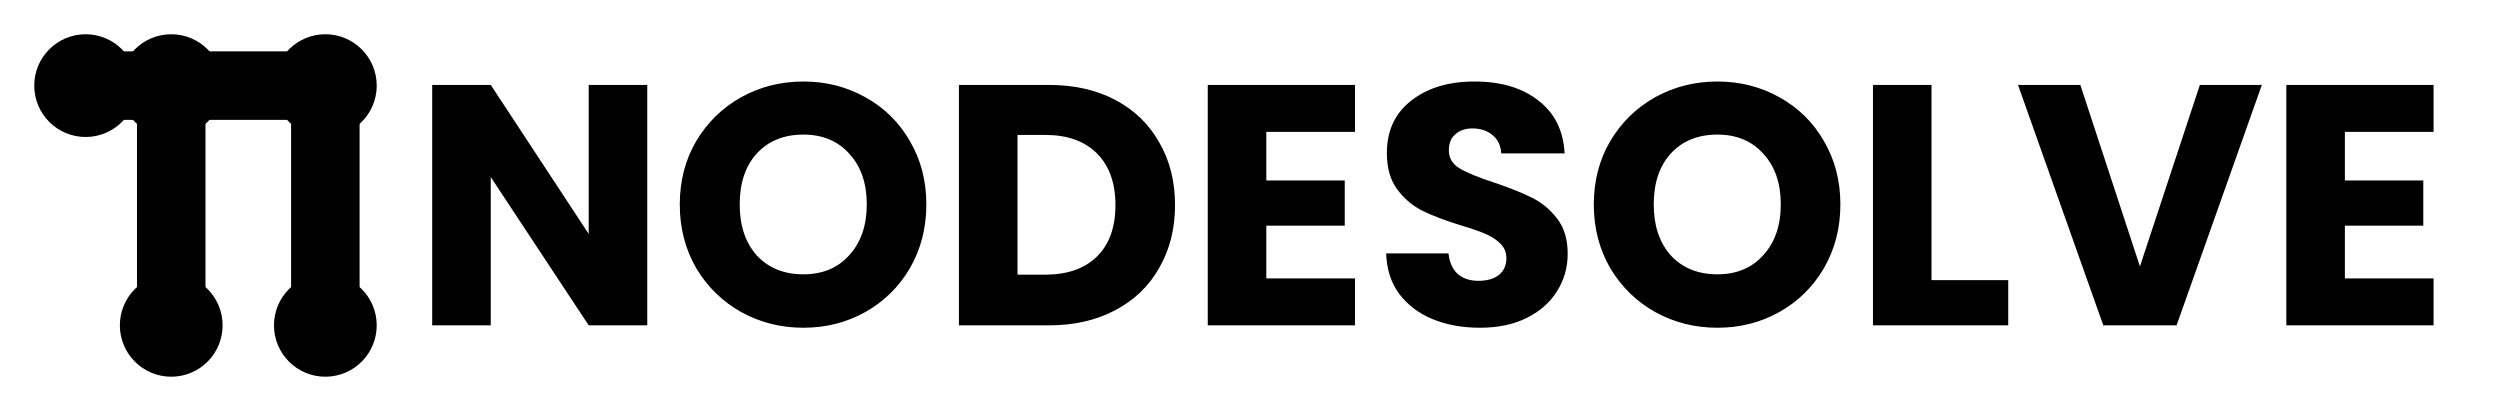
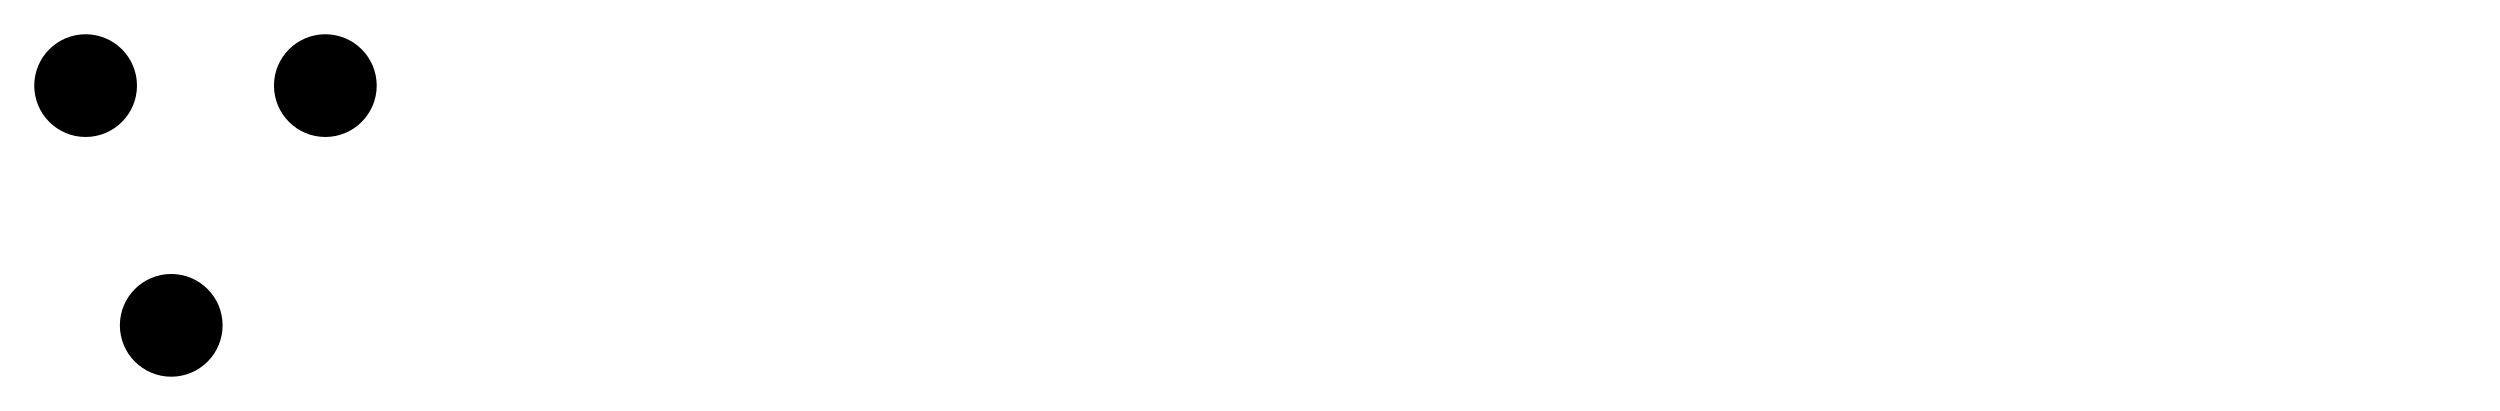
<svg xmlns="http://www.w3.org/2000/svg" width="146" height="24" viewBox="0 0 146 24" fill="none">
-   <path d="M5 5H10M10 5V19M10 5H19V19" stroke="black" stroke-width="4" />
  <circle cx="5" cy="5" r="3" fill="black" />
-   <circle cx="10" cy="5" r="3" fill="black" />
  <circle cx="10" cy="19" r="3" fill="black" />
-   <circle cx="19" cy="19" r="3" fill="black" />
  <circle cx="19" cy="5" r="3" fill="black" />
-   <path d="M37.8 19H34.38L28.66 10.34V19H25.24V4.96H28.66L34.38 13.66V4.96H37.8V19ZM46.919 19.14C45.599 19.14 44.386 18.833 43.279 18.22C42.186 17.607 41.312 16.753 40.659 15.66C40.019 14.553 39.699 13.313 39.699 11.94C39.699 10.567 40.019 9.333 40.659 8.24C41.312 7.147 42.186 6.293 43.279 5.68C44.386 5.067 45.599 4.76 46.919 4.76C48.239 4.76 49.446 5.067 50.539 5.68C51.646 6.293 52.512 7.147 53.139 8.24C53.779 9.333 54.099 10.567 54.099 11.94C54.099 13.313 53.779 14.553 53.139 15.66C52.499 16.753 51.632 17.607 50.539 18.22C49.446 18.833 48.239 19.14 46.919 19.14ZM46.919 16.02C48.039 16.02 48.932 15.647 49.599 14.9C50.279 14.153 50.619 13.167 50.619 11.94C50.619 10.7 50.279 9.713 49.599 8.98C48.932 8.233 48.039 7.86 46.919 7.86C45.786 7.86 44.879 8.227 44.199 8.96C43.532 9.693 43.199 10.687 43.199 11.94C43.199 13.18 43.532 14.173 44.199 14.92C44.879 15.653 45.786 16.02 46.919 16.02ZM61.262 4.96C62.742 4.96 64.035 5.253 65.142 5.84C66.248 6.427 67.102 7.253 67.702 8.32C68.315 9.373 68.622 10.593 68.622 11.98C68.622 13.353 68.315 14.573 67.702 15.64C67.102 16.707 66.242 17.533 65.122 18.12C64.015 18.707 62.728 19 61.262 19H56.002V4.96H61.262ZM61.042 16.04C62.335 16.04 63.342 15.687 64.062 14.98C64.782 14.273 65.142 13.273 65.142 11.98C65.142 10.687 64.782 9.68 64.062 8.96C63.342 8.24 62.335 7.88 61.042 7.88H59.422V16.04H61.042ZM73.953 7.7V10.54H78.533V13.18H73.953V16.26H79.133V19H70.533V4.96H79.133V7.7H73.953ZM86.433 19.14C85.407 19.14 84.487 18.973 83.673 18.64C82.86 18.307 82.207 17.813 81.713 17.16C81.233 16.507 80.98 15.72 80.953 14.8H84.593C84.647 15.32 84.827 15.72 85.133 16C85.44 16.267 85.84 16.4 86.333 16.4C86.84 16.4 87.24 16.287 87.533 16.06C87.827 15.82 87.973 15.493 87.973 15.08C87.973 14.733 87.853 14.447 87.613 14.22C87.387 13.993 87.1 13.807 86.753 13.66C86.42 13.513 85.94 13.347 85.313 13.16C84.407 12.88 83.667 12.6 83.093 12.32C82.52 12.04 82.027 11.627 81.613 11.08C81.2 10.533 80.993 9.82 80.993 8.94C80.993 7.633 81.467 6.613 82.413 5.88C83.36 5.133 84.593 4.76 86.113 4.76C87.66 4.76 88.907 5.133 89.853 5.88C90.8 6.613 91.307 7.64 91.373 8.96H87.673C87.647 8.507 87.48 8.153 87.173 7.9C86.867 7.633 86.473 7.5 85.993 7.5C85.58 7.5 85.247 7.613 84.993 7.84C84.74 8.053 84.613 8.367 84.613 8.78C84.613 9.233 84.827 9.587 85.253 9.84C85.68 10.093 86.347 10.367 87.253 10.66C88.16 10.967 88.893 11.26 89.453 11.54C90.027 11.82 90.52 12.227 90.933 12.76C91.347 13.293 91.553 13.98 91.553 14.82C91.553 15.62 91.347 16.347 90.933 17C90.533 17.653 89.947 18.173 89.173 18.56C88.4 18.947 87.487 19.14 86.433 19.14ZM100.298 19.14C98.978 19.14 97.765 18.833 96.658 18.22C95.565 17.607 94.691 16.753 94.038 15.66C93.398 14.553 93.078 13.313 93.078 11.94C93.078 10.567 93.398 9.333 94.038 8.24C94.691 7.147 95.565 6.293 96.658 5.68C97.765 5.067 98.978 4.76 100.298 4.76C101.618 4.76 102.825 5.067 103.918 5.68C105.025 6.293 105.891 7.147 106.518 8.24C107.158 9.333 107.478 10.567 107.478 11.94C107.478 13.313 107.158 14.553 106.518 15.66C105.878 16.753 105.011 17.607 103.918 18.22C102.825 18.833 101.618 19.14 100.298 19.14ZM100.298 16.02C101.418 16.02 102.311 15.647 102.978 14.9C103.658 14.153 103.998 13.167 103.998 11.94C103.998 10.7 103.658 9.713 102.978 8.98C102.311 8.233 101.418 7.86 100.298 7.86C99.165 7.86 98.258 8.227 97.578 8.96C96.911 9.693 96.578 10.687 96.578 11.94C96.578 13.18 96.911 14.173 97.578 14.92C98.258 15.653 99.165 16.02 100.298 16.02ZM112.801 16.36H117.281V19H109.381V4.96H112.801V16.36ZM132.092 4.96L127.112 19H122.832L117.852 4.96H121.492L124.972 15.56L128.472 4.96H132.092ZM136.941 7.7V10.54H141.521V13.18H136.941V16.26H142.121V19H133.521V4.96H142.121V7.7H136.941Z" fill="black" />
</svg>